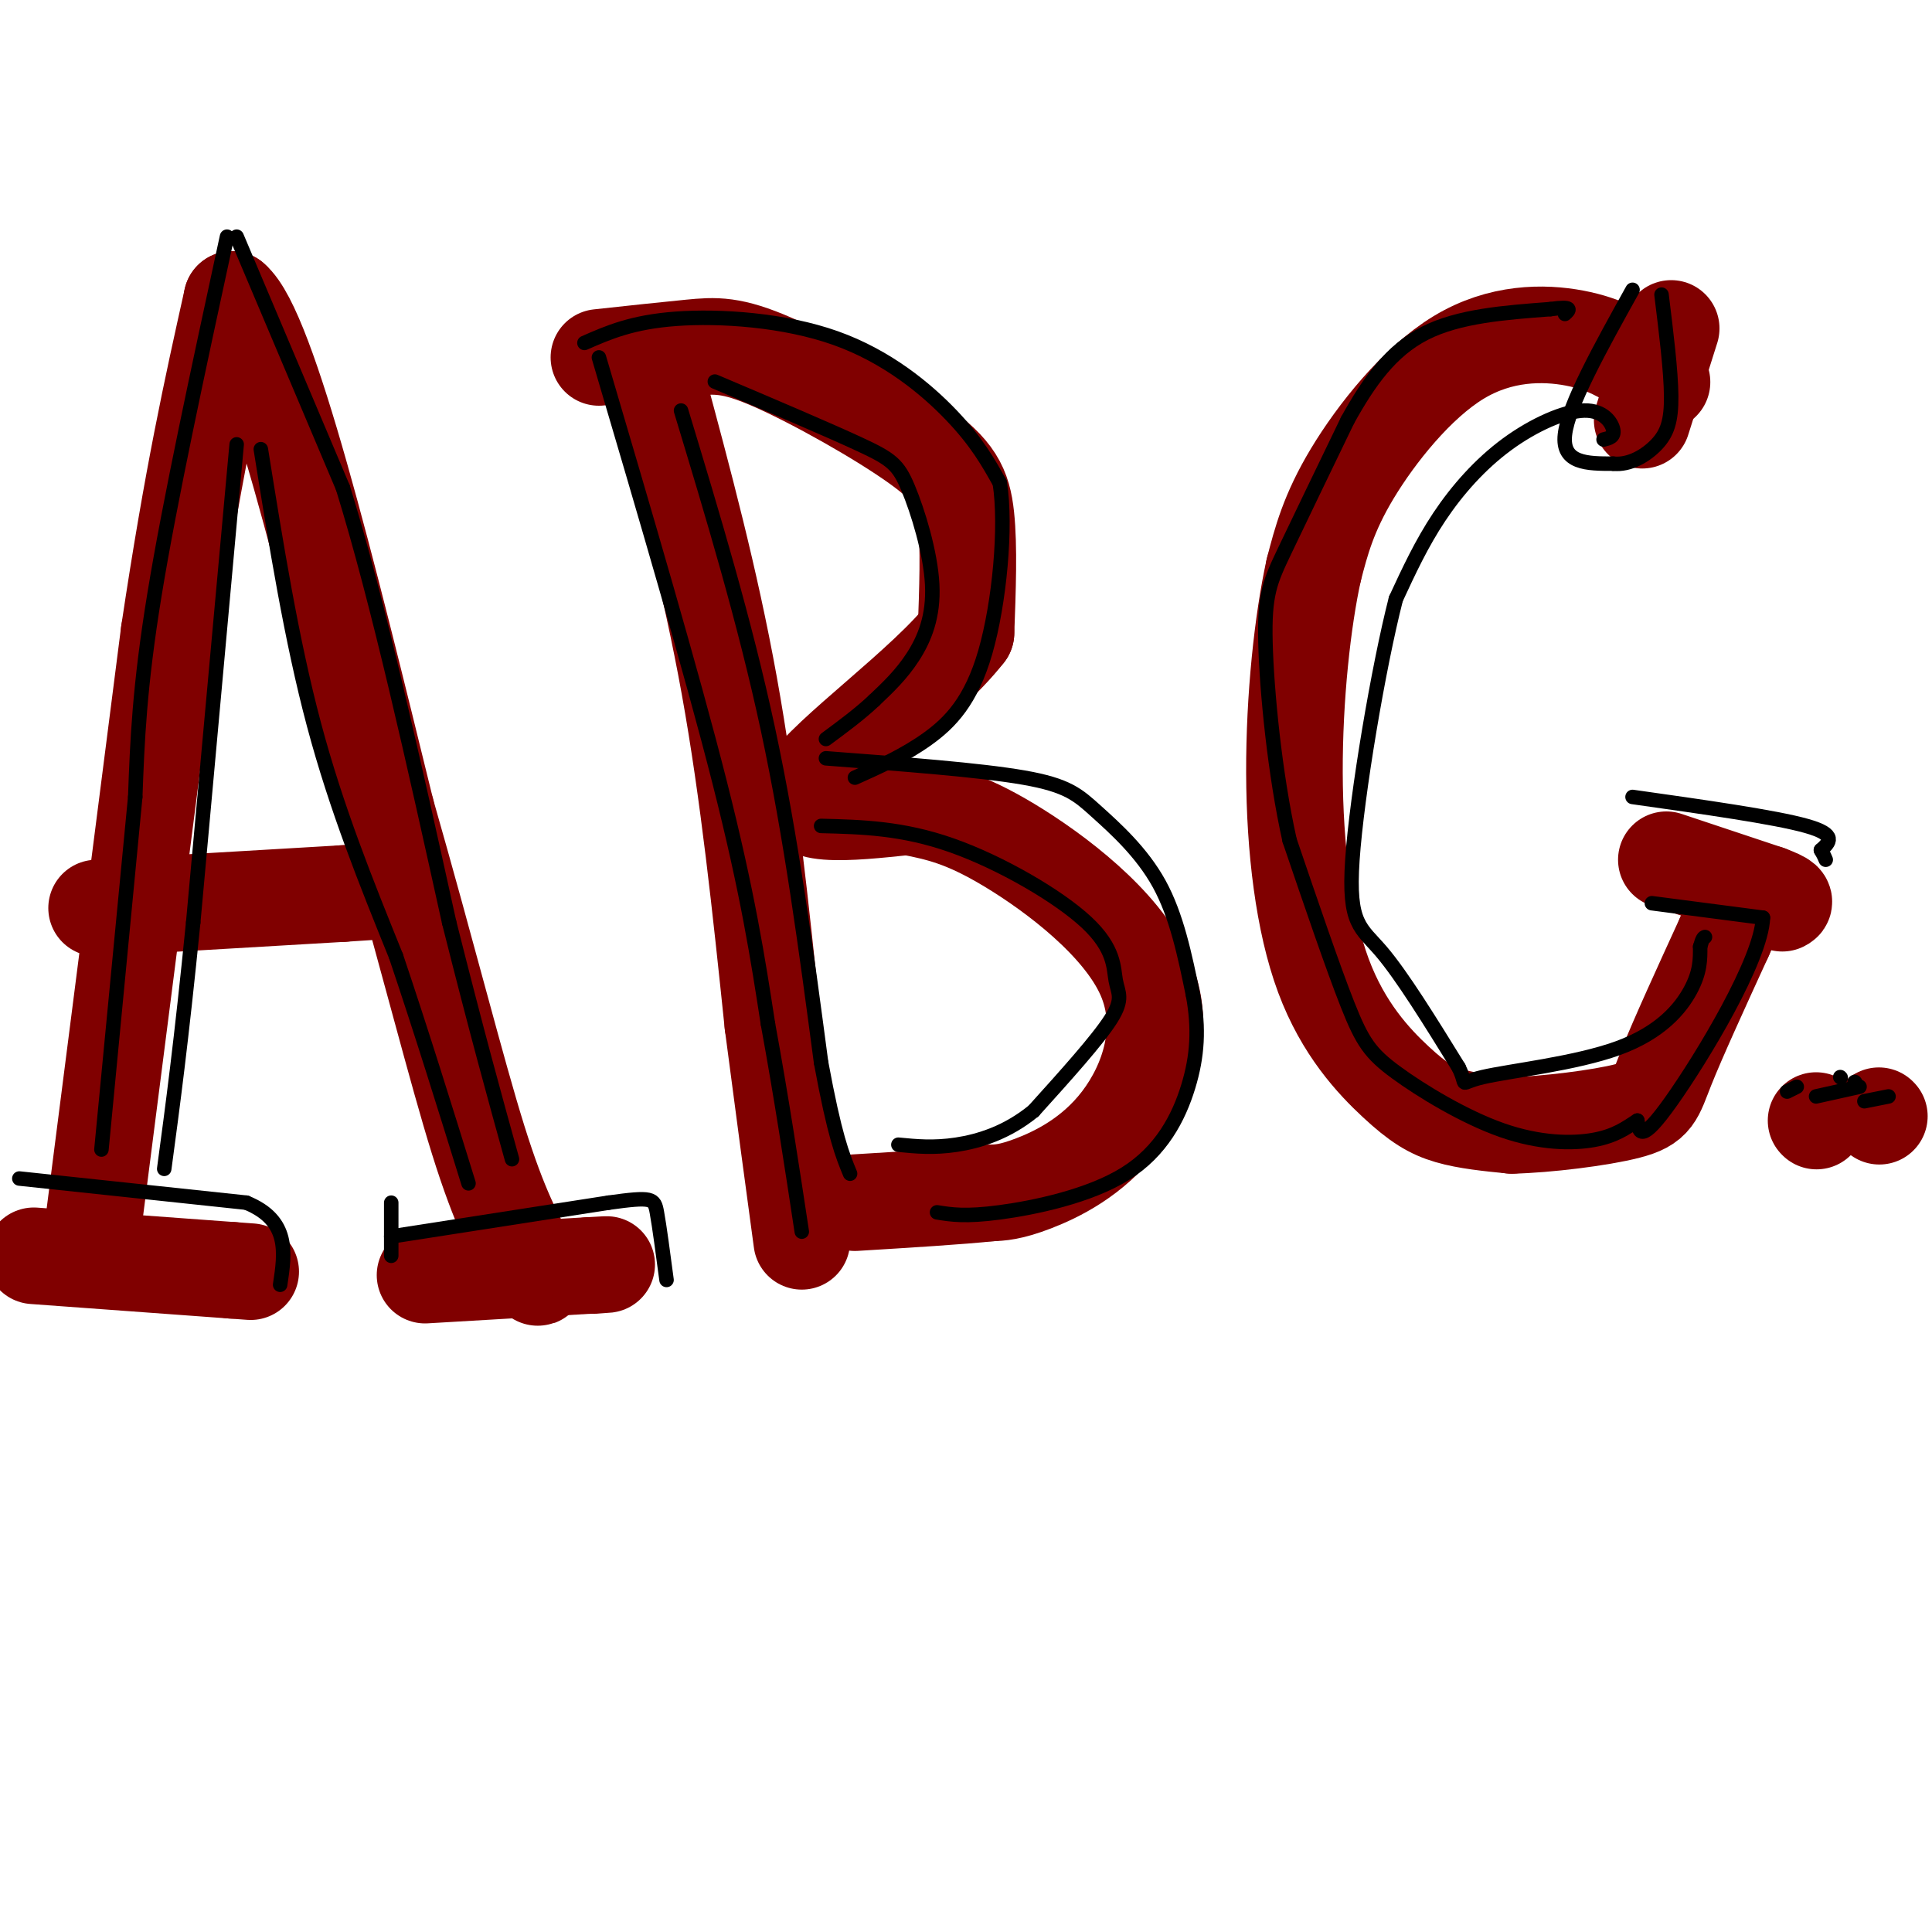
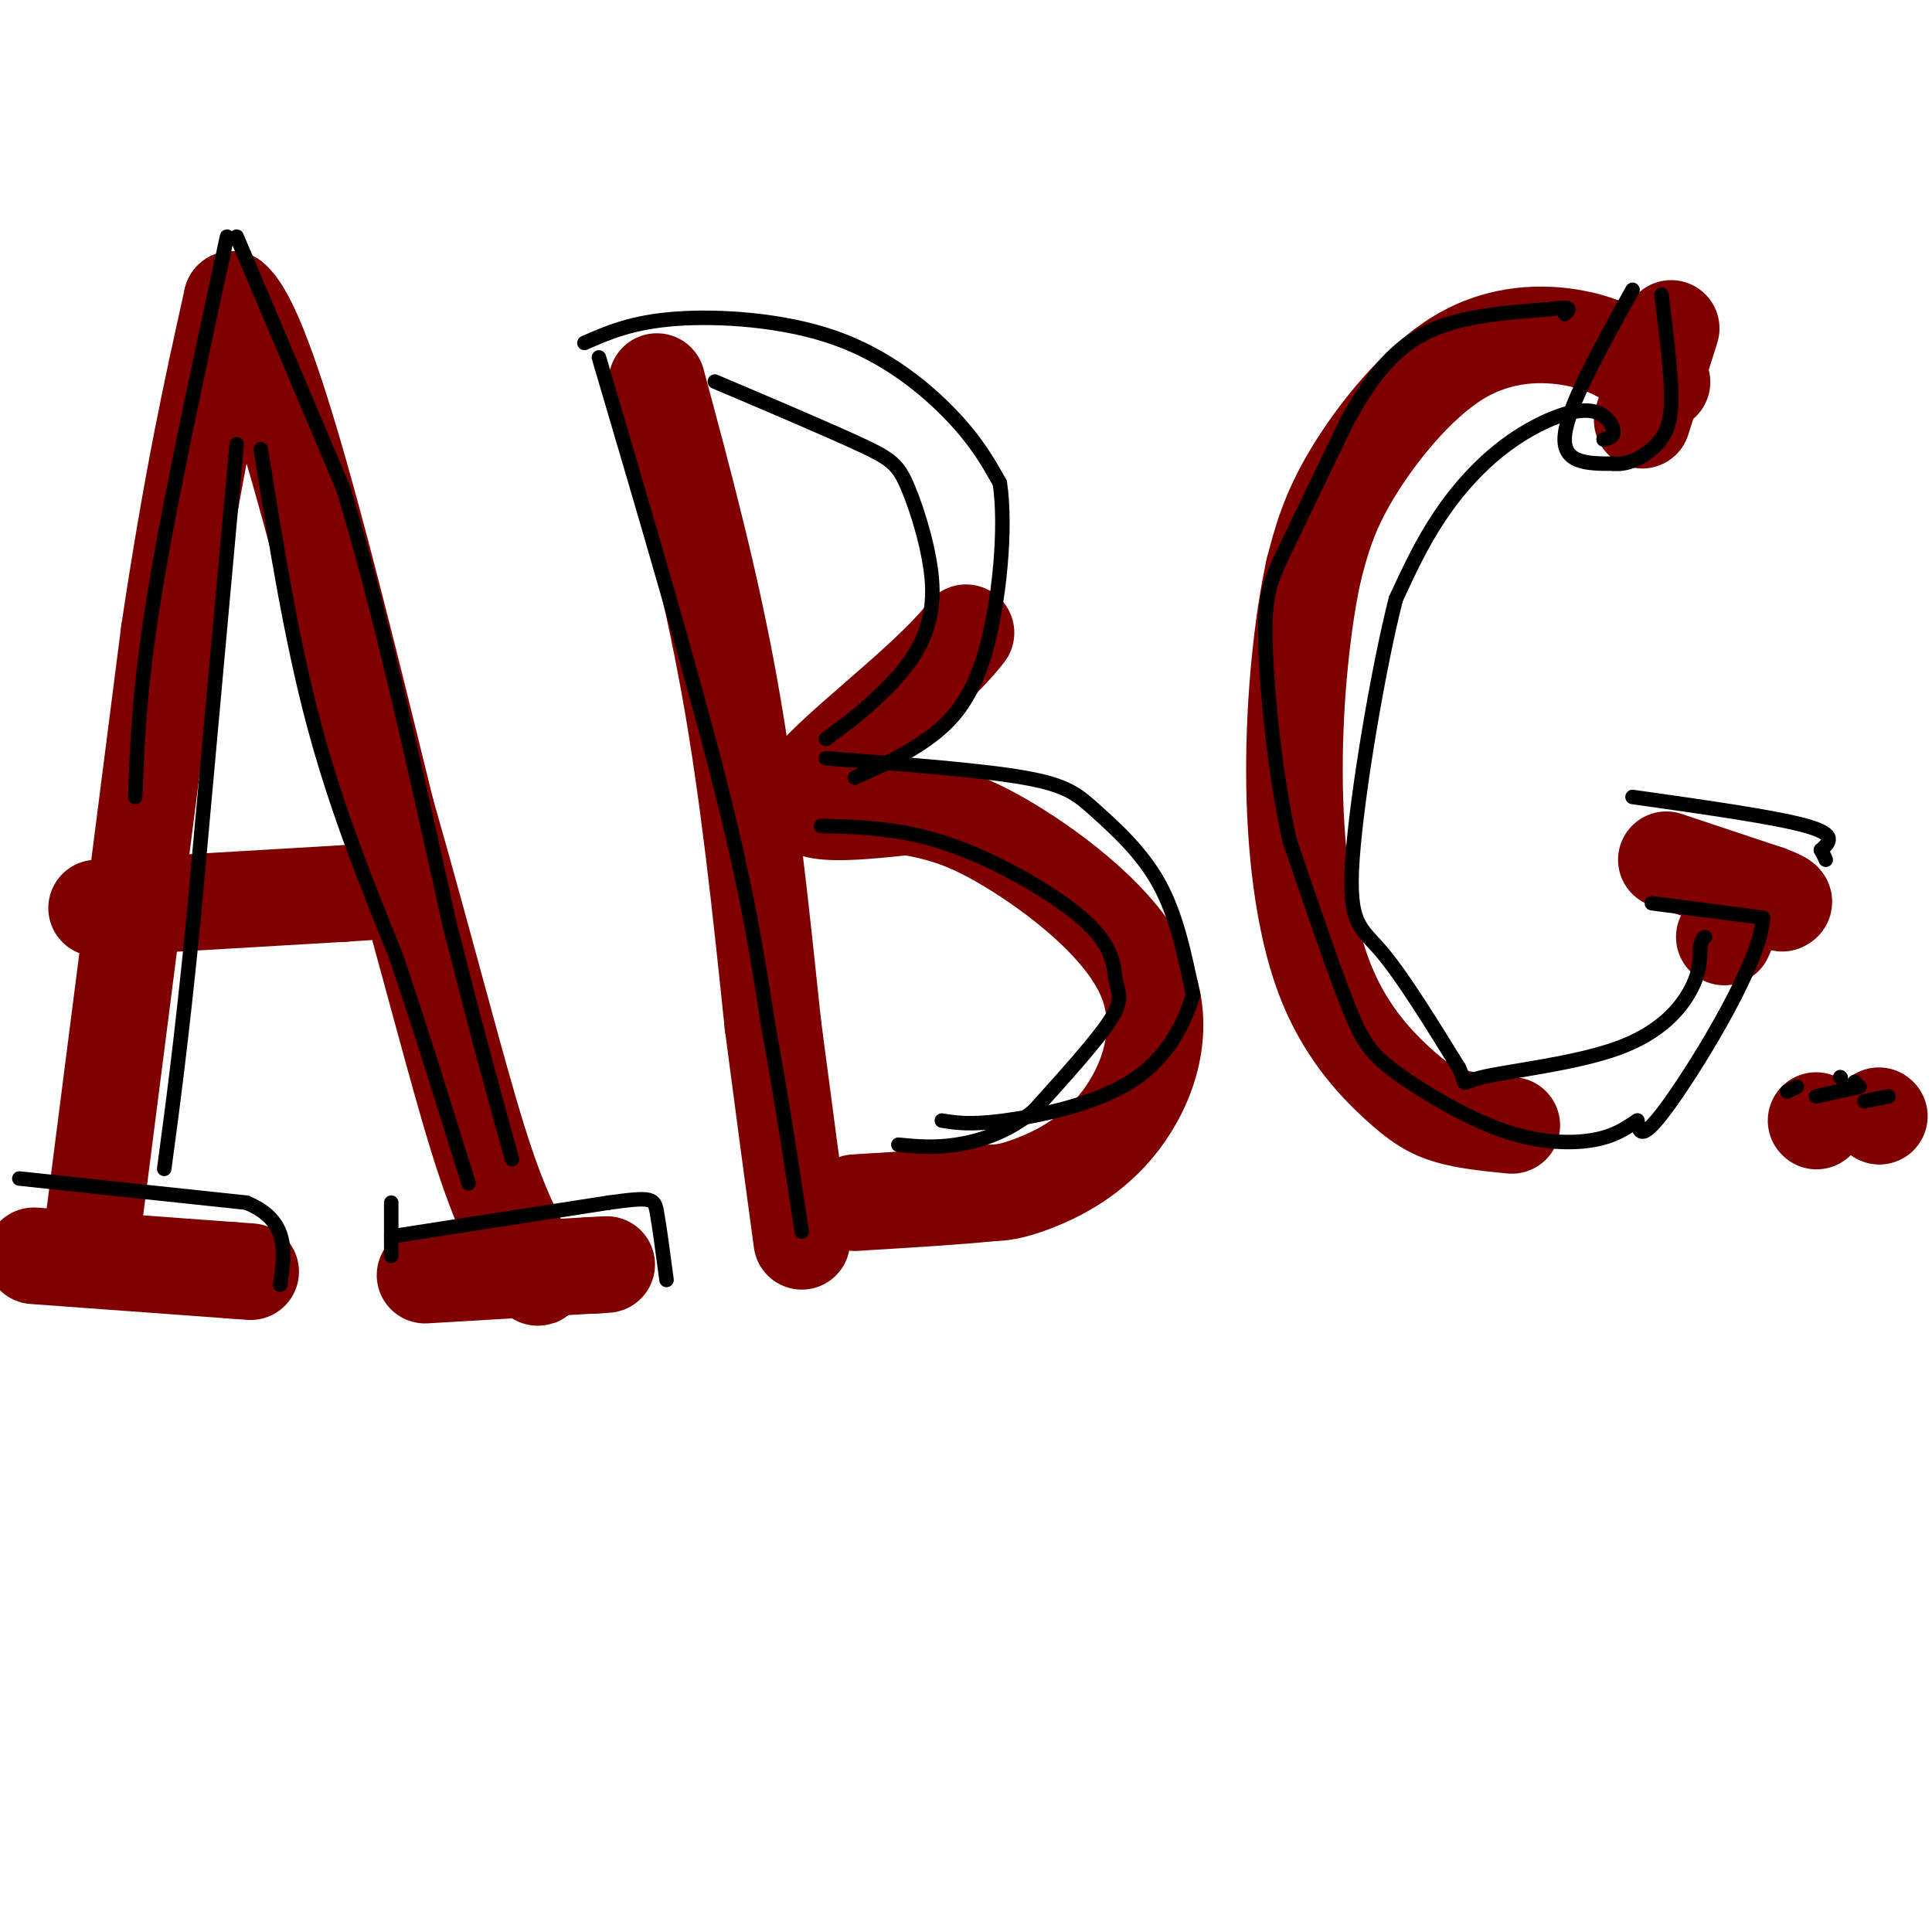
<svg xmlns="http://www.w3.org/2000/svg" viewBox="0 0 400 400" version="1.1">
  <g fill="none" stroke="#800000" stroke-width="20" stroke-linecap="round" stroke-linejoin="round">
    <path d="M7,260c0.000,0.000 41.000,3.000 41,3" />
    <path d="M48,263c6.833,0.500 3.417,0.250 0,0" />
    <path d="M19,256c0.000,0.000 16.000,-125.000 16,-125" />
    <path d="M35,131c4.833,-32.333 8.917,-50.667 13,-69" />
    <path d="M48,62c7.500,6.167 19.750,56.083 32,106" />
    <path d="M80,168c8.711,30.444 14.489,53.556 19,68c4.511,14.444 7.756,20.222 11,26" />
    <path d="M110,262c2.000,4.333 1.500,2.167 1,0" />
    <path d="M88,264c0.000,0.000 34.000,-2.000 34,-2" />
    <path d="M122,262c5.833,-0.333 3.417,-0.167 1,0" />
    <path d="M20,188c0.000,0.000 51.000,-3.000 51,-3" />
    <path d="M71,185c10.667,-0.667 11.833,-0.833 13,-1" />
    <path d="M136,79c5.500,20.417 11.000,40.833 15,63c4.000,22.167 6.500,46.083 9,70" />
    <path d="M160,212c2.500,19.167 4.250,32.083 6,45" />
-     <path d="M124,74c6.935,-0.751 13.869,-1.502 19,-2c5.131,-0.498 8.458,-0.742 17,3c8.542,3.742 22.300,11.469 30,17c7.700,5.531 9.343,8.866 10,15c0.657,6.134 0.329,15.067 0,24" />
    <path d="M200,131c-8.267,10.667 -28.933,25.333 -33,32c-4.067,6.667 8.467,5.333 21,4" />
    <path d="M188,167c6.294,1.226 11.529,2.290 21,8c9.471,5.710 23.178,16.067 28,27c4.822,10.933 0.760,22.444 -5,30c-5.760,7.556 -13.217,11.159 -18,13c-4.783,1.841 -6.891,1.921 -9,2" />
    <path d="M205,247c-6.167,0.667 -17.083,1.333 -28,2" />
    <path d="M340,76c-3.810,-2.393 -7.619,-4.786 -14,-6c-6.381,-1.214 -15.333,-1.250 -24,4c-8.667,5.250 -17.048,15.786 -22,24c-4.952,8.214 -6.476,14.107 -8,20" />
    <path d="M272,118c-2.300,10.387 -4.050,26.355 -4,42c0.050,15.645 1.900,30.967 6,42c4.100,11.033 10.450,17.778 15,22c4.550,4.222 7.300,5.921 11,7c3.700,1.079 8.350,1.540 13,2" />
-     <path d="M313,233c7.107,-0.155 18.375,-1.542 24,-3c5.625,-1.458 5.607,-2.988 8,-9c2.393,-6.012 7.196,-16.506 12,-27" />
    <path d="M357,194c2.000,-4.500 1.000,-2.250 0,0" />
    <path d="M345,178c0.000,0.000 21.000,7.000 21,7" />
    <path d="M366,185c4.000,1.500 3.500,1.750 3,2" />
    <path d="M344,79c0.000,0.000 0.100,0.100 0.1,0.1" />
    <path d="M346,68c0.000,0.000 -6.000,19.000 -6,19" />
    <path d="M376,232c0.000,0.000 0.100,0.100 0.1,0.1" />
    <path d="M389,231c0.000,0.000 0.100,0.100 0.1,0.1" />
  </g>
  <g fill="none" stroke="#000000" stroke-width="3" stroke-linecap="round" stroke-linejoin="round">
    <path d="M49,92c0.000,0.000 -9.000,99.000 -9,99" />
    <path d="M40,191c-2.500,25.000 -4.250,38.000 -6,51" />
    <path d="M54,93c3.167,19.750 6.333,39.500 11,57c4.667,17.500 10.833,32.750 17,48" />
    <path d="M82,198c5.333,15.833 10.167,31.417 15,47" />
    <path d="M47,49c-5.917,27.333 -11.833,54.667 -15,74c-3.167,19.333 -3.583,30.667 -4,42" />
-     <path d="M28,165c-1.833,19.167 -4.417,46.083 -7,73" />
    <path d="M49,49c0.000,0.000 22.000,52.000 22,52" />
    <path d="M71,101c7.333,23.667 14.667,56.833 22,90" />
    <path d="M93,191c5.833,23.167 9.417,36.083 13,49" />
    <path d="M81,256c0.000,0.000 45.000,-7.000 45,-7" />
    <path d="M126,249c9.133,-1.267 9.467,-0.933 10,2c0.533,2.933 1.267,8.467 2,14" />
    <path d="M81,249c0.000,0.000 0.000,11.000 0,11" />
    <path d="M4,244c0.000,0.000 47.000,5.000 47,5" />
    <path d="M51,249c9.000,3.667 8.000,10.333 7,17" />
    <path d="M124,74c9.583,32.500 19.167,65.000 25,88c5.833,23.000 7.917,36.500 10,50" />
    <path d="M159,212c2.833,15.500 4.917,29.250 7,43" />
-     <path d="M141,85c6.583,21.750 13.167,43.500 18,66c4.833,22.500 7.917,45.750 11,69" />
-     <path d="M170,220c2.833,15.333 4.417,19.167 6,23" />
    <path d="M148,79c11.718,4.976 23.435,9.952 30,13c6.565,3.048 7.976,4.167 10,9c2.024,4.833 4.660,13.378 5,20c0.340,6.622 -1.617,11.321 -4,15c-2.383,3.679 -5.191,6.340 -8,9" />
    <path d="M181,145c-3.000,2.833 -6.500,5.417 -10,8" />
    <path d="M121,71c4.952,-2.173 9.905,-4.345 19,-5c9.095,-0.655 22.333,0.208 33,4c10.667,3.792 18.762,10.512 24,16c5.238,5.488 7.619,9.744 10,14" />
    <path d="M207,100c1.405,9.107 -0.083,24.875 -3,35c-2.917,10.125 -7.262,14.607 -12,18c-4.738,3.393 -9.869,5.696 -15,8" />
    <path d="M171,157c15.976,1.208 31.952,2.417 41,4c9.048,1.583 11.167,3.542 15,7c3.833,3.458 9.381,8.417 13,15c3.619,6.583 5.310,14.792 7,23" />
-     <path d="M247,206c1.271,6.898 0.949,12.643 -1,19c-1.949,6.357 -5.525,13.327 -13,18c-7.475,4.673 -18.850,7.049 -26,8c-7.150,0.951 -10.075,0.475 -13,0" />
+     <path d="M247,206c-1.949,6.357 -5.525,13.327 -13,18c-7.475,4.673 -18.850,7.049 -26,8c-7.150,0.951 -10.075,0.475 -13,0" />
    <path d="M170,171c8.405,0.209 16.810,0.418 27,4c10.190,3.582 22.164,10.537 28,16c5.836,5.463 5.533,9.432 6,12c0.467,2.568 1.705,3.734 -1,8c-2.705,4.266 -9.352,11.633 -16,19" />
    <path d="M214,230c-5.511,4.511 -11.289,6.289 -16,7c-4.711,0.711 -8.356,0.356 -12,0" />
    <path d="M332,91c1.137,-0.273 2.274,-0.545 2,-2c-0.274,-1.455 -1.960,-4.091 -6,-4c-4.040,0.091 -10.434,2.909 -16,7c-5.566,4.091 -10.305,9.455 -14,15c-3.695,5.545 -6.348,11.273 -9,17" />
    <path d="M289,124c-3.595,14.000 -8.083,40.500 -9,54c-0.917,13.500 1.738,14.000 6,19c4.262,5.000 10.131,14.500 16,24" />
    <path d="M302,221c2.144,4.367 -0.498,3.284 5,2c5.498,-1.284 19.134,-2.769 28,-6c8.866,-3.231 12.962,-8.209 15,-12c2.038,-3.791 2.019,-6.396 2,-9" />
    <path d="M352,196c0.500,-1.833 0.750,-1.917 1,-2" />
    <path d="M342,187c0.000,0.000 23.000,3.000 23,3" />
    <path d="M365,190c-0.333,8.733 -12.667,29.067 -19,38c-6.333,8.933 -6.667,6.467 -7,4" />
    <path d="M339,232c-2.293,1.482 -4.526,3.187 -9,4c-4.474,0.813 -11.189,0.733 -19,-2c-7.811,-2.733 -16.718,-8.121 -22,-12c-5.282,-3.879 -6.938,-6.251 -10,-14c-3.062,-7.749 -7.531,-20.874 -12,-34" />
    <path d="M267,174c-3.071,-13.726 -4.750,-31.042 -5,-41c-0.250,-9.958 0.929,-12.560 4,-19c3.071,-6.440 8.036,-16.720 13,-27" />
    <path d="M279,87c4.422,-7.978 8.978,-14.422 16,-18c7.022,-3.578 16.511,-4.289 26,-5" />
    <path d="M321,64c4.833,-0.667 3.917,0.167 3,1" />
    <path d="M338,60c-6.667,12.000 -13.333,24.000 -14,30c-0.667,6.000 4.667,6.000 10,6" />
    <path d="M334,96c3.381,0.369 6.833,-1.708 9,-4c2.167,-2.292 3.048,-4.798 3,-10c-0.048,-5.202 -1.024,-13.101 -2,-21" />
    <path d="M338,165c14.750,2.083 29.500,4.167 36,6c6.500,1.833 4.750,3.417 3,5" />
    <path d="M377,176c0.667,1.167 0.833,1.583 1,2" />
    <path d="M370,226c0.000,0.000 2.000,-1.000 2,-1" />
    <path d="M381,223c0.000,0.000 0.100,0.100 0.1,0.1" />
    <path d="M386,228c0.000,0.000 5.000,-1.000 5,-1" />
    <path d="M384,224c0.000,0.000 0.100,0.100 0.1,0.1" />
    <path d="M376,227c0.000,0.000 9.000,-2.000 9,-2" />
  </g>
</svg>